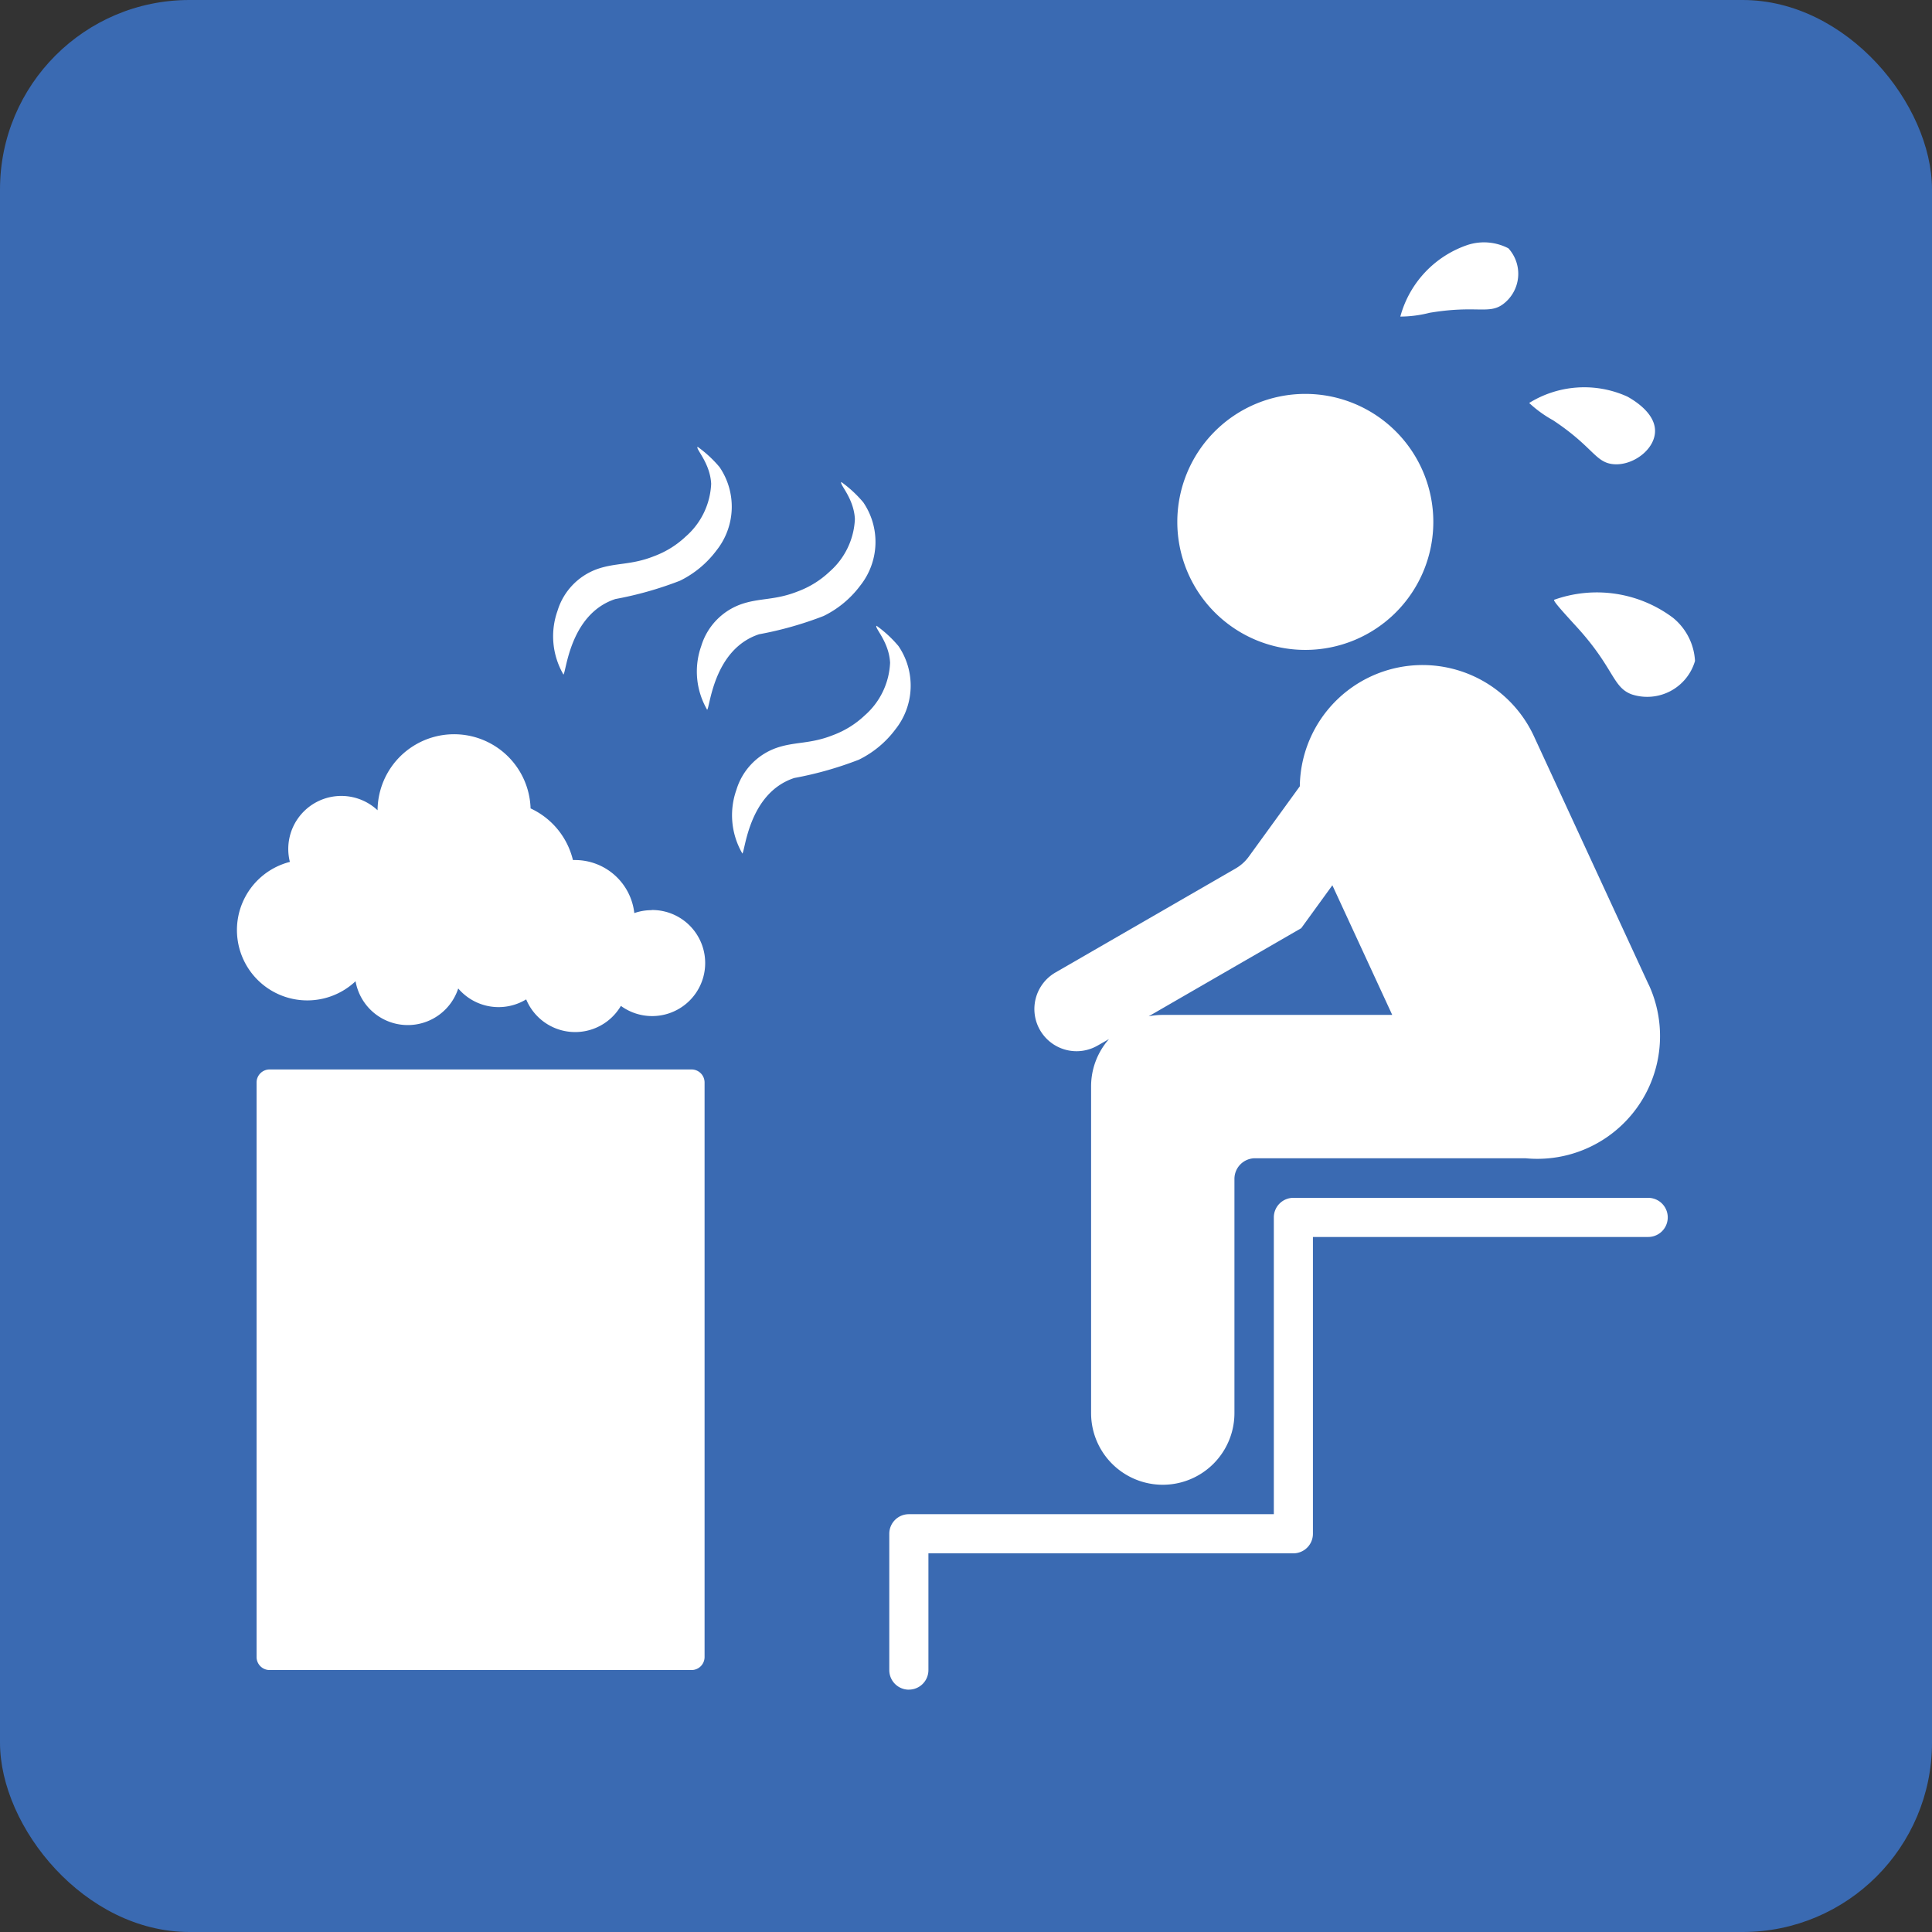
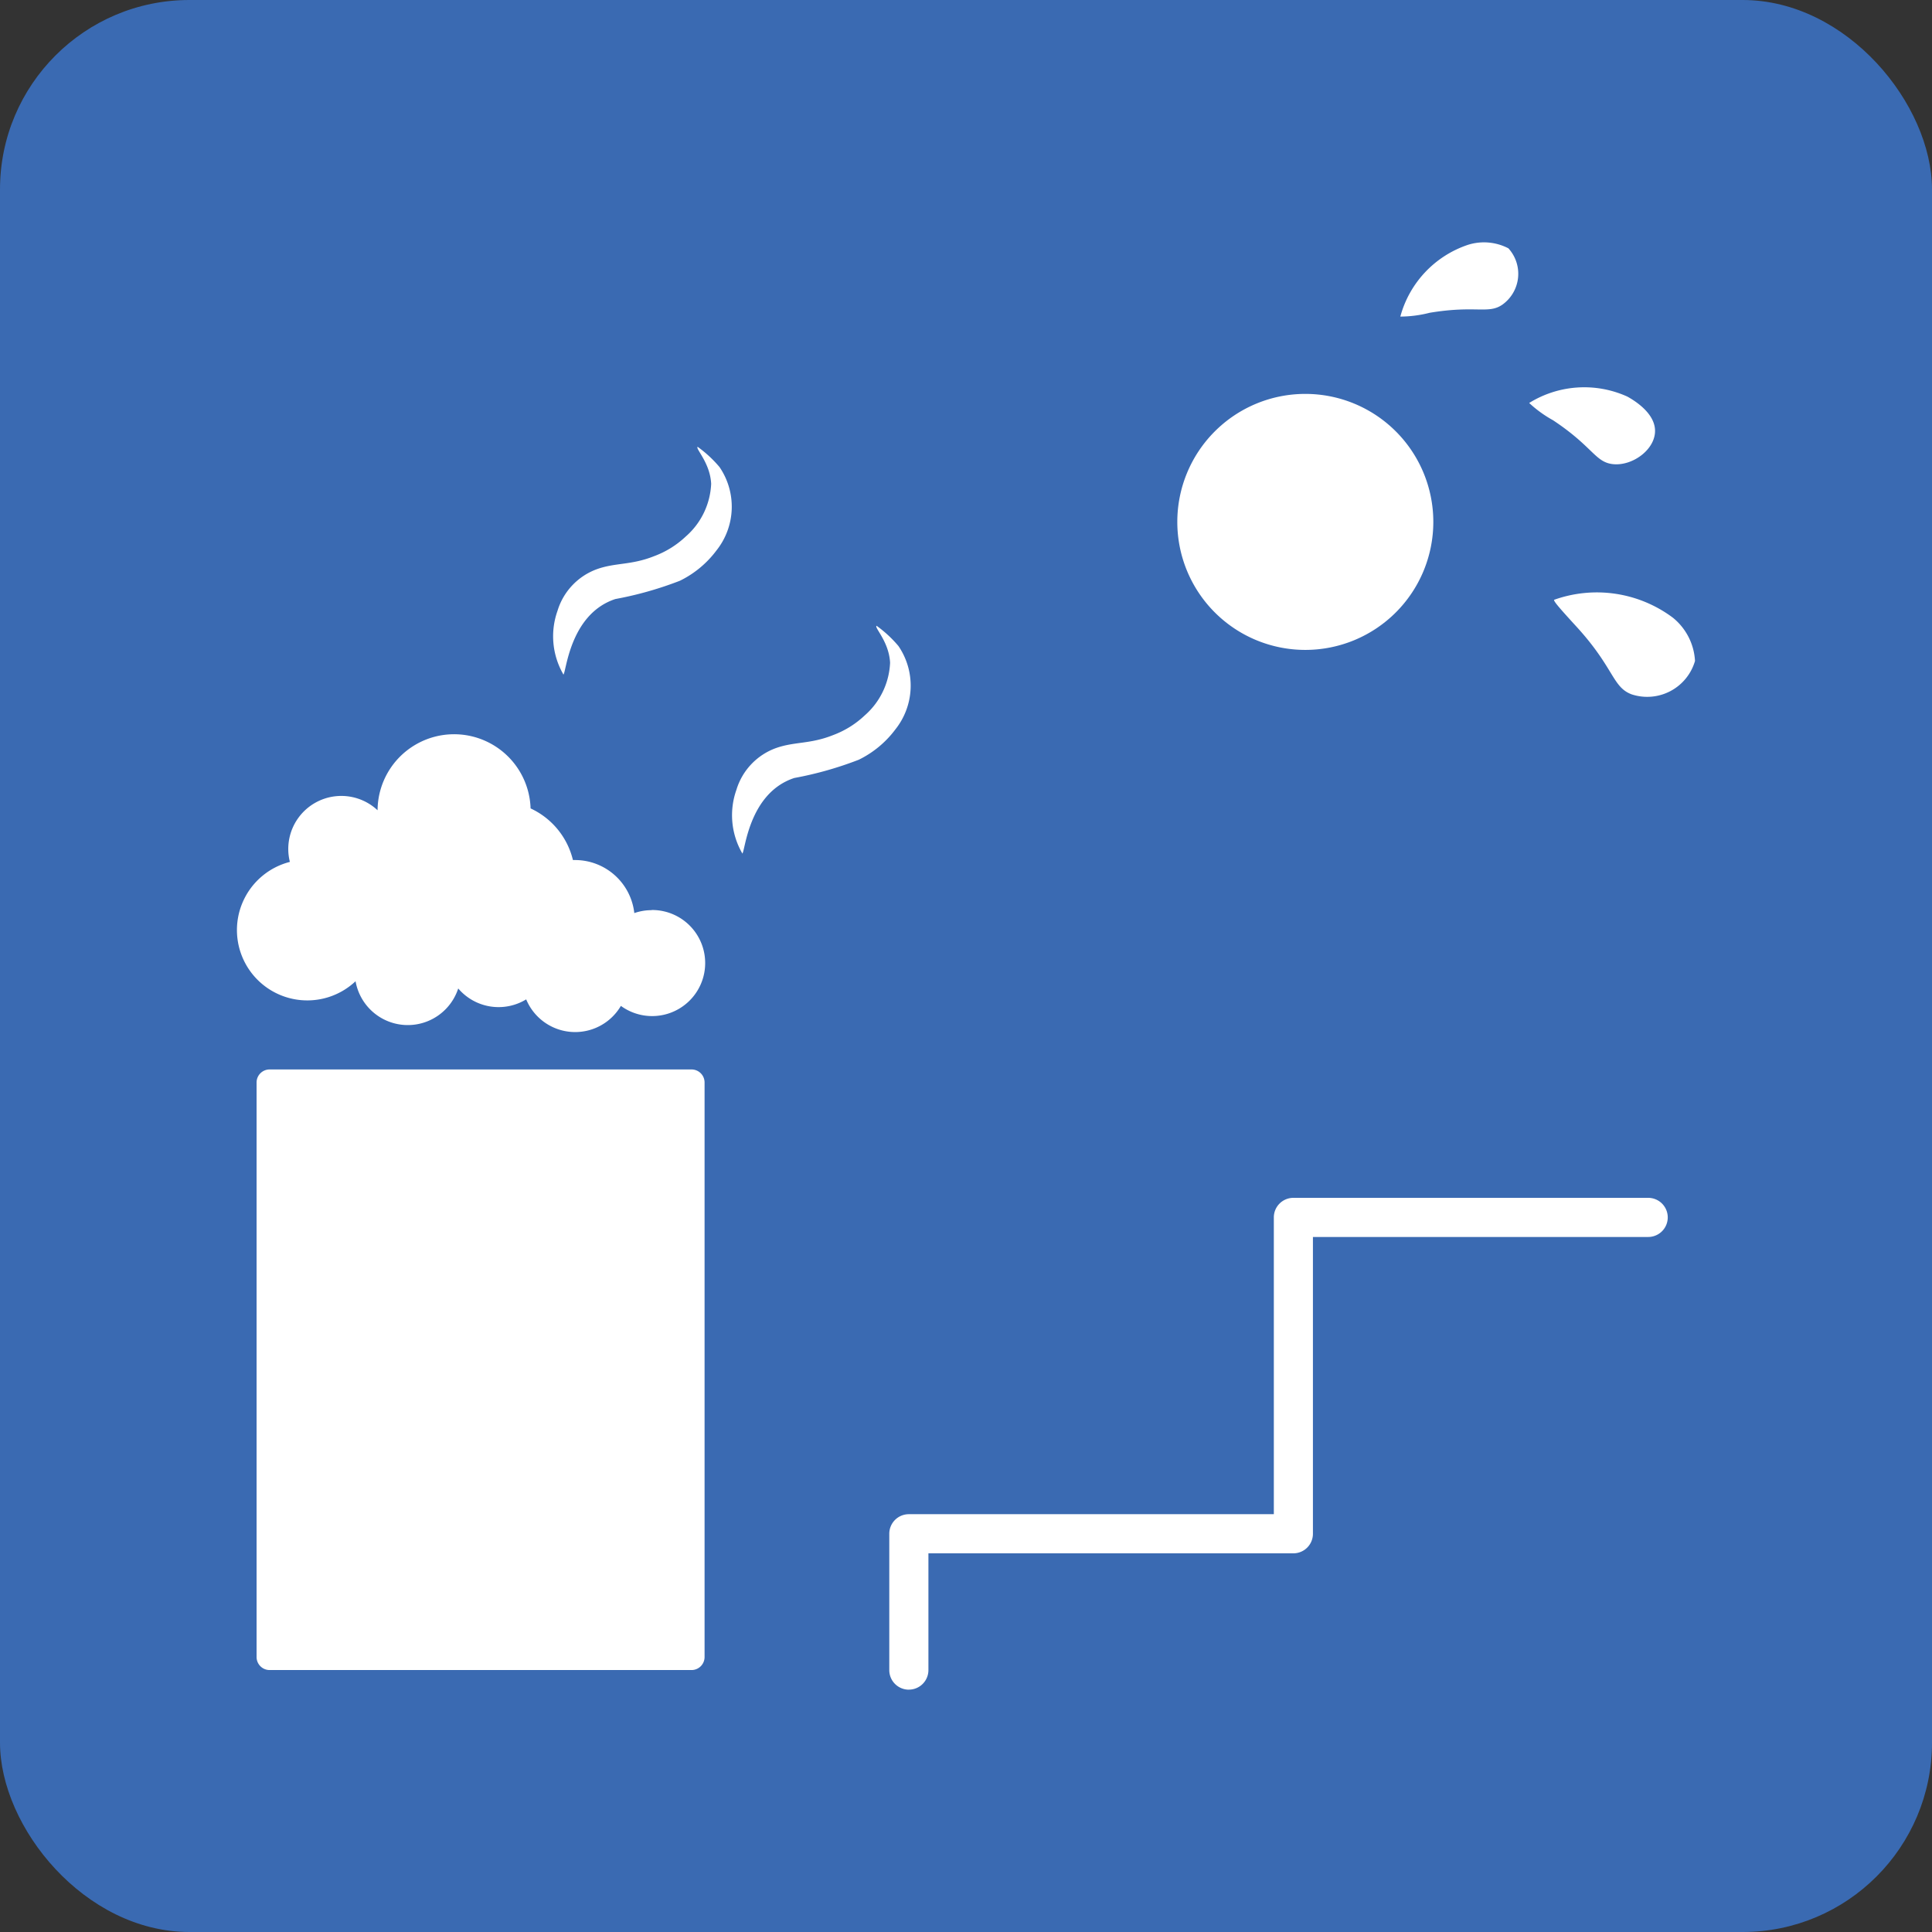
<svg xmlns="http://www.w3.org/2000/svg" width="51" height="51" viewBox="0 0 51 51">
  <rect x="0" y="0" width="51" height="51" fill="#333333" stroke="none" />
  <defs>
    <clipPath id="clip-path">
      <rect id="長方形_7160" data-name="長方形 7160" width="38.496" height="38.204" transform="translate(0 0)" fill="#fff" />
    </clipPath>
  </defs>
  <g id="グループ_1564" data-name="グループ 1564" transform="translate(-503 -13206.438)">
    <rect id="長方形_7057" data-name="長方形 7057" width="51" height="51" rx="5" transform="translate(503 13206.438)" fill="#3a6ab2" />
    <g id="グループ_1391" data-name="グループ 1391" transform="translate(509.252 13212.839)">
      <g id="グループ_1390" data-name="グループ 1390" transform="translate(0 -0.003)" clip-path="url(#clip-path)">
        <path id="パス_1759" data-name="パス 1759" d="M694.072,114.119a3.379,3.379,0,1,1-3.379-3.379,3.379,3.379,0,0,1,3.379,3.379" transform="translate(-662.488 -106.74)" fill="#fff" />
-         <path id="パス_1760" data-name="パス 1760" d="M599.069,317.385l-3.024-6.548a3.24,3.24,0,0,0-6.182,1.317l-1.347,1.857a1.114,1.114,0,0,1-.345.311l-4.758,2.747a1.114,1.114,0,0,0-.408,1.521h0a1.113,1.113,0,0,0,1.521.408l.3-.171a1.884,1.884,0,0,0-.473,1.251V328.7a1.892,1.892,0,1,0,3.784,0v-6.182a.545.545,0,0,1,.545-.545h7.135a3.24,3.24,0,0,0,3.256-4.584m-12.828.8a1.9,1.9,0,0,0-.372.037L589.9,315.9h0l.822-1.133,1.58,3.421Z" transform="translate(-561.803 -297.796)" fill="#fff" />
        <path id="パス_1761" data-name="パス 1761" d="M477.333,711.236a.516.516,0,0,1-.516-.516v-3.6a.516.516,0,0,1,.516-.516h9.635v-7.835a.516.516,0,0,1,.516-.516h9.366a.516.516,0,0,1,0,1.033H488v7.835a.516.516,0,0,1-.516.516H477.85v3.082a.516.516,0,0,1-.516.516" transform="translate(-459.594 -673.031)" fill="#fff" />
        <path id="パス_1762" data-name="パス 1762" d="M14.772,604.45H25.91a.344.344,0,0,1,.344.344v15.166a.344.344,0,0,1-.344.344H14.772a.344.344,0,0,1-.344-.344V604.794a.344.344,0,0,1,.344-.344" transform="translate(-13.907 -582.617)" fill="#fff" />
        <path id="パス_1763" data-name="パス 1763" d="M10.949,363.874a1.4,1.4,0,0,0-.457.077,1.575,1.575,0,0,0-1.565-1.4H8.872a2.024,2.024,0,0,0-1.118-1.363,2.02,2.02,0,0,0-4.039.049A1.4,1.4,0,0,0,1.4,362.6a1.857,1.857,0,1,0,1.734,3.15,1.4,1.4,0,0,0,2.71.191,1.4,1.4,0,0,0,1.794.288,1.4,1.4,0,0,0,2.5.172,1.4,1.4,0,1,0,.817-2.531" transform="translate(0 -346.246)" fill="#fff" />
        <path id="パス_1764" data-name="パス 1764" d="M231.394,155.286a2.007,2.007,0,0,1-.152-1.674,1.691,1.691,0,0,1,1.042-1.1c.495-.176.9-.1,1.509-.343a2.466,2.466,0,0,0,.837-.521,1.958,1.958,0,0,0,.668-1.389c-.028-.558-.422-.928-.357-.976a3.155,3.155,0,0,1,.578.535,1.854,1.854,0,0,1-.081,2.2,2.671,2.671,0,0,1-.964.8,9.425,9.425,0,0,1-1.705.483c-1.233.406-1.3,2.008-1.376,1.994" transform="translate(-222.777 -143.886)" fill="#fff" />
        <path id="パス_1765" data-name="パス 1765" d="M362.163,286.055a2.007,2.007,0,0,1-.152-1.674,1.691,1.691,0,0,1,1.042-1.1c.495-.176.9-.1,1.509-.343a2.467,2.467,0,0,0,.837-.521,1.959,1.959,0,0,0,.668-1.389c-.028-.558-.422-.928-.357-.976a3.155,3.155,0,0,1,.578.535,1.854,1.854,0,0,1-.081,2.2,2.672,2.672,0,0,1-.964.8,9.426,9.426,0,0,1-1.705.483c-1.233.406-1.3,2.008-1.376,1.994" transform="translate(-348.823 -269.931)" fill="#fff" />
-         <path id="パス_1766" data-name="パス 1766" d="M336.424,181.026a2.007,2.007,0,0,1-.152-1.674,1.691,1.691,0,0,1,1.042-1.1c.495-.176.9-.1,1.509-.343a2.466,2.466,0,0,0,.837-.521,1.958,1.958,0,0,0,.668-1.389c-.028-.558-.422-.928-.357-.976a3.155,3.155,0,0,1,.578.535,1.854,1.854,0,0,1-.081,2.2,2.671,2.671,0,0,1-.964.8,9.424,9.424,0,0,1-1.705.483c-1.233.406-1.3,2.008-1.376,1.994" transform="translate(-324.013 -168.696)" fill="#fff" />
        <path id="パス_1767" data-name="パス 1767" d="M944.512,106.132a2.756,2.756,0,0,1,2.591-.166c.12.068.645.364.72.8.095.547-.574,1.056-1.128.979-.448-.063-.519-.468-1.555-1.155a3.184,3.184,0,0,1-.629-.455" transform="translate(-910.395 -101.894)" fill="#fff" />
        <path id="パス_1768" data-name="パス 1768" d="M850.07,1.953a2.756,2.756,0,0,1,1.781-1.89,1.4,1.4,0,0,1,1.071.091,1,1,0,0,1-.156,1.485c-.37.26-.7.012-1.924.217a3.18,3.18,0,0,1-.771.1" transform="translate(-819.356 0.003)" fill="#fff" />
        <path id="パス_1769" data-name="パス 1769" d="M962.624,255.992a3.352,3.352,0,0,1,3.136.471,1.579,1.579,0,0,1,.585,1.142,1.314,1.314,0,0,1-1.673.882c-.511-.191-.457-.695-1.455-1.786-.442-.483-.6-.665-.593-.708" transform="translate(-927.853 -246.556)" fill="#fff" />
      </g>
    </g>
  </g>
</svg>